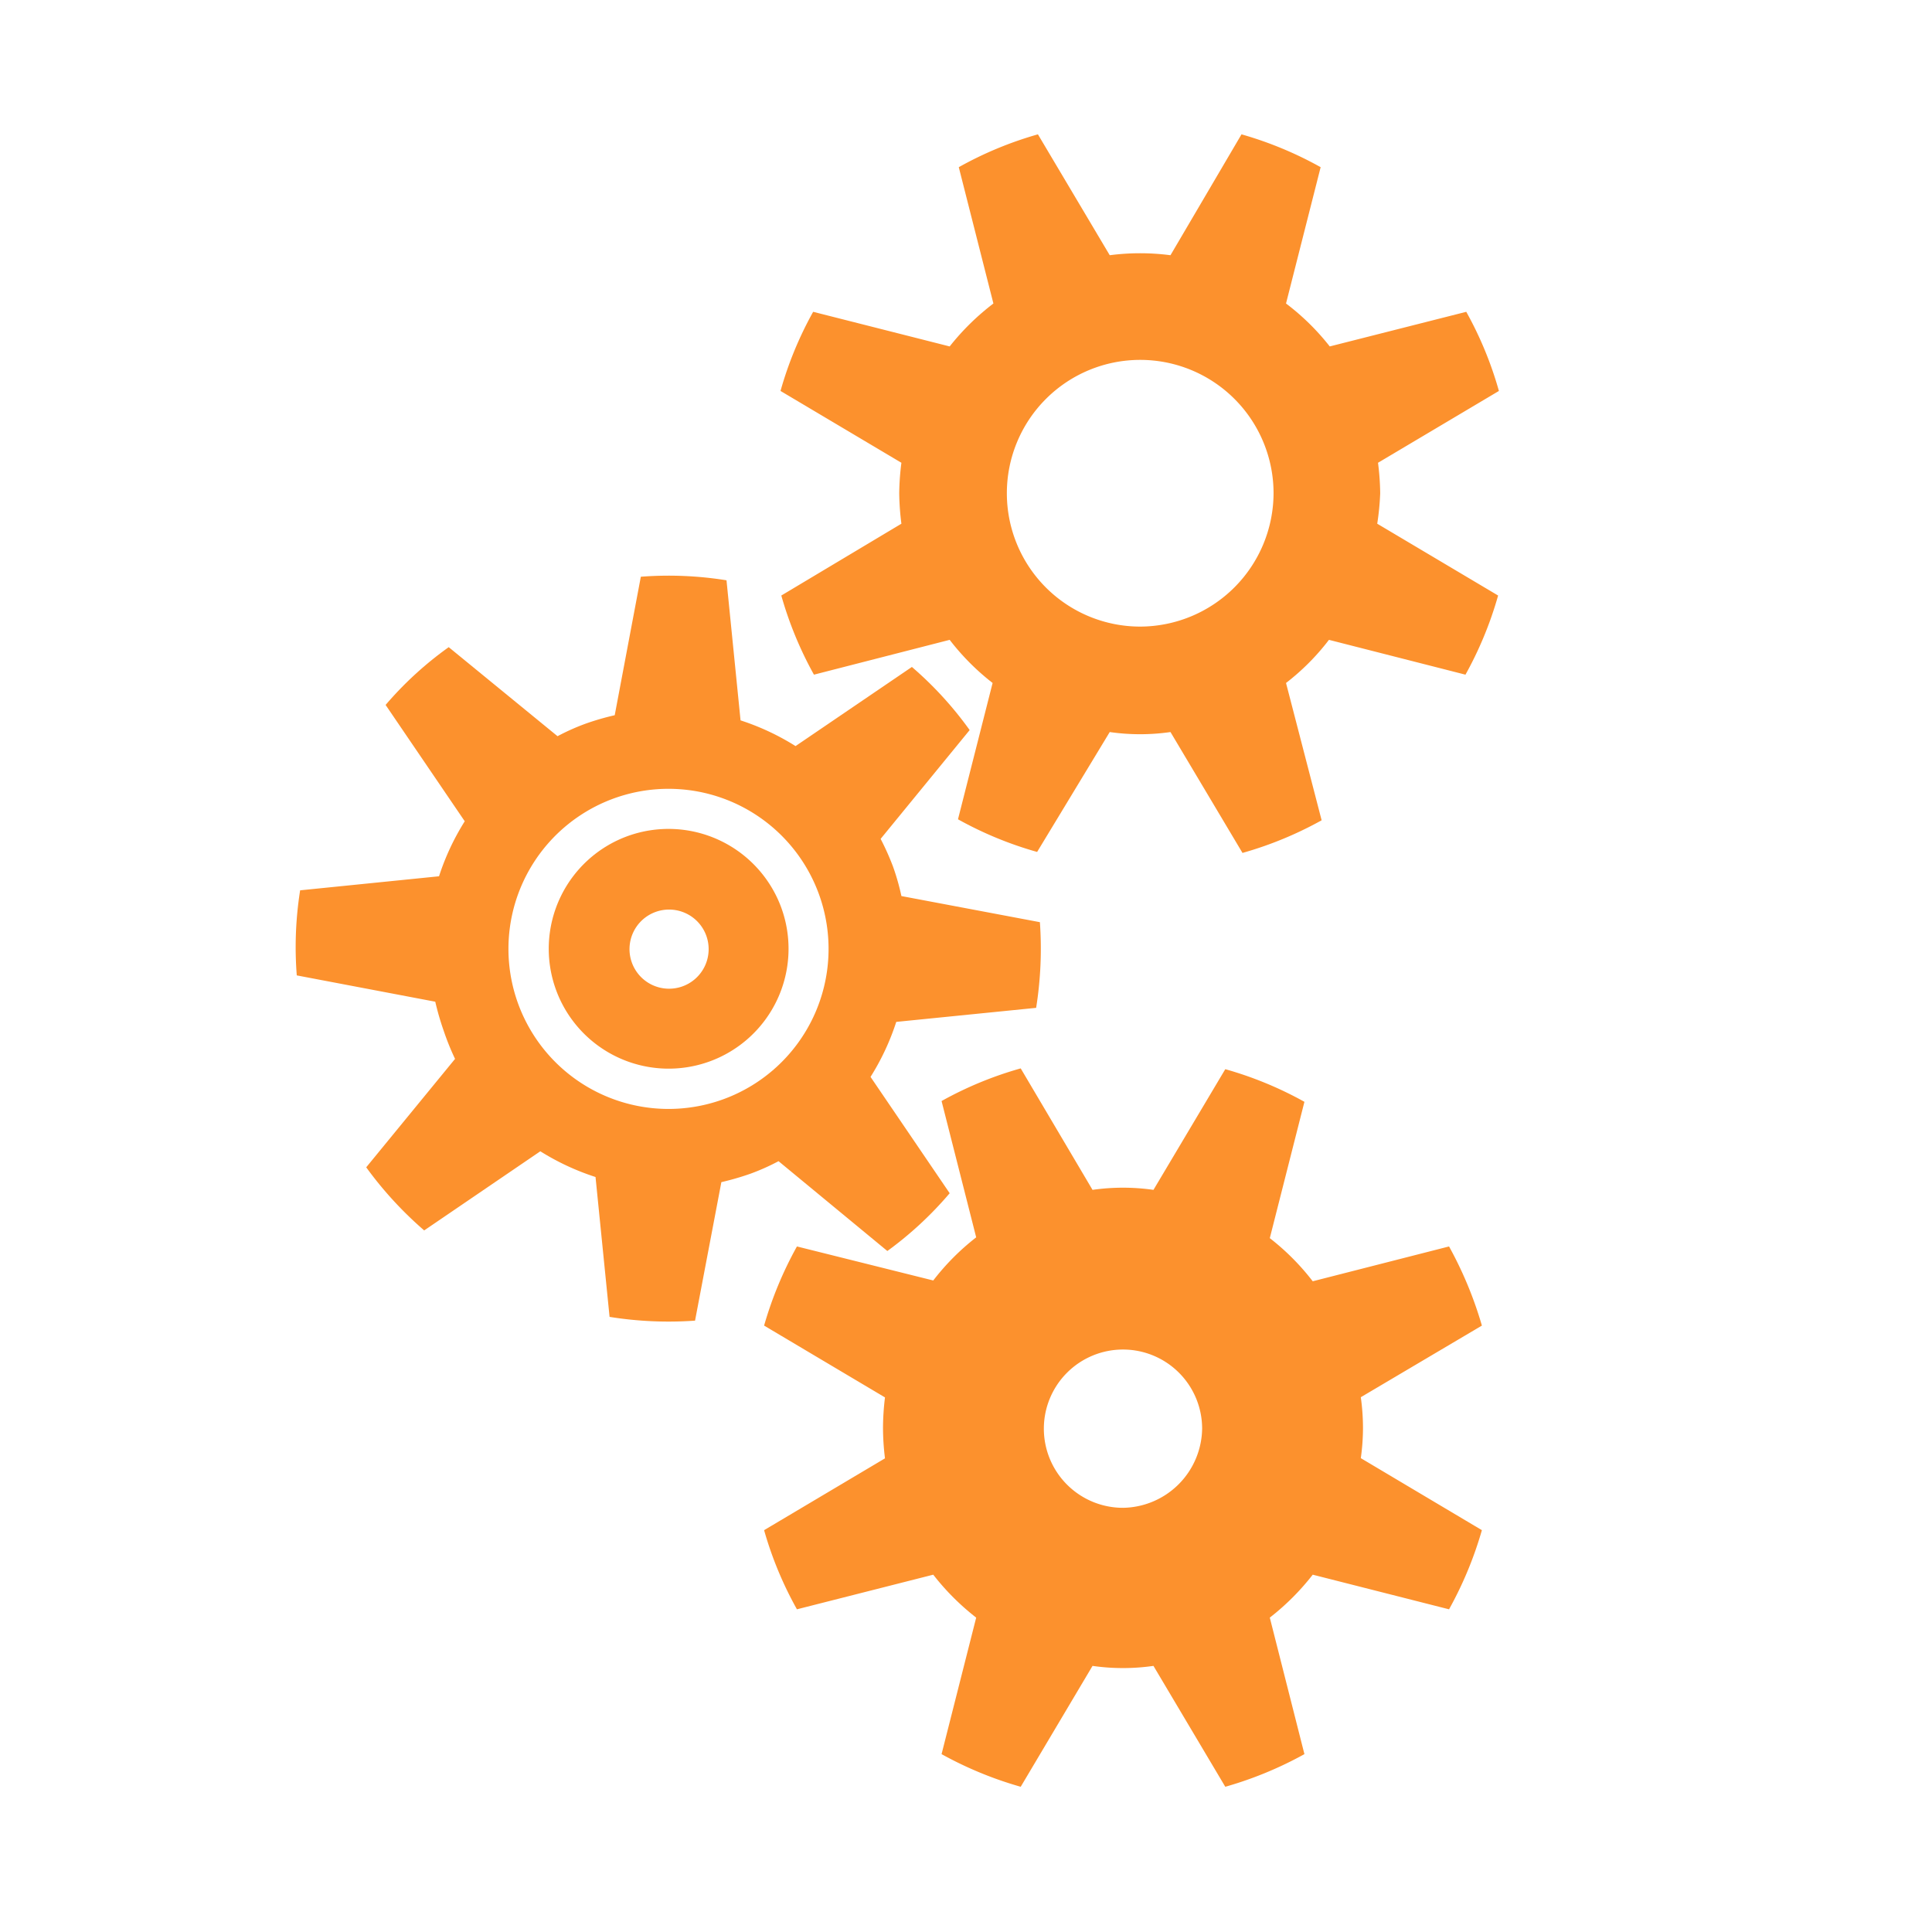
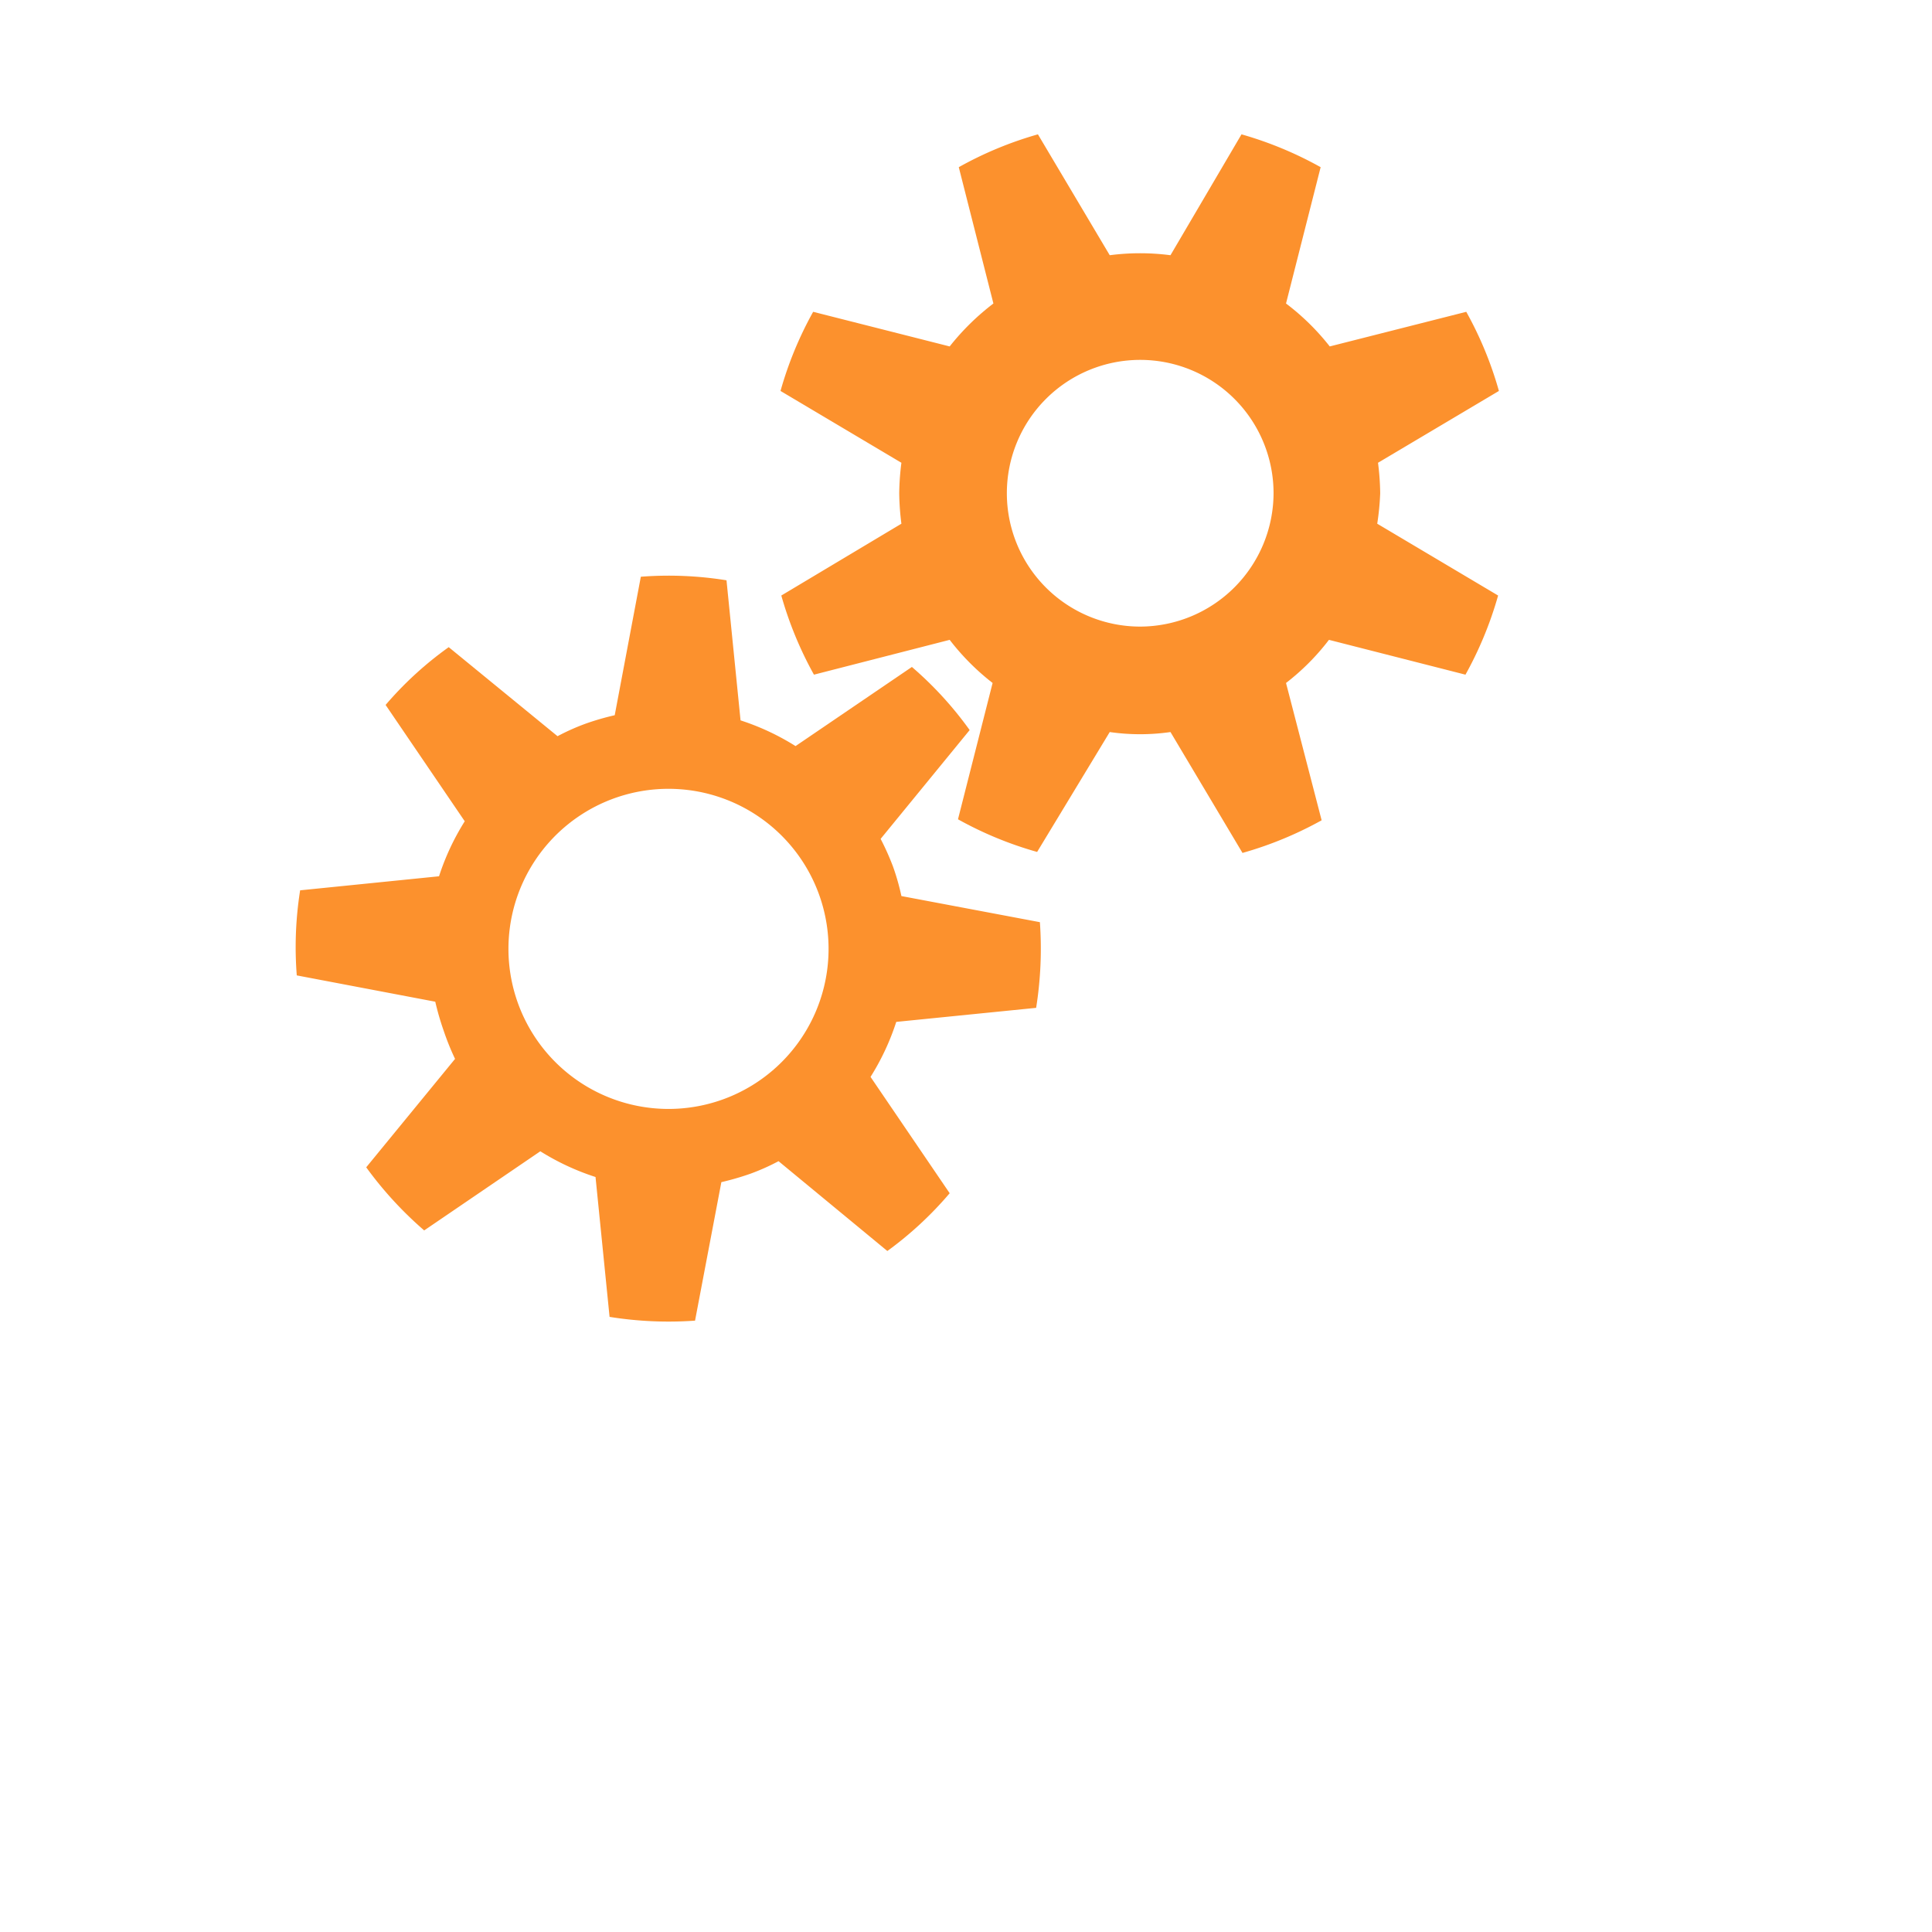
<svg xmlns="http://www.w3.org/2000/svg" id="Layer_1" data-name="Layer 1" viewBox="0 0 97.65 97.65">
  <defs>
    <style>.cls-1{fill:#fc912d;}</style>
  </defs>
  <path class="cls-1" d="M69.76,24.93a13.13,13.13,0,0,0-.11-1.54l6.11-3.63a18.51,18.51,0,0,0-1.65-4l-6.9,1.75A12,12,0,0,0,65,15.34l1.75-6.89a18.67,18.67,0,0,0-4-1.66L59.16,12.9a11.83,11.83,0,0,0-3.07,0L52.46,6.79a18.54,18.54,0,0,0-4,1.66l1.75,6.89A12.38,12.38,0,0,0,48,17.51l-6.9-1.75a18.51,18.51,0,0,0-1.65,4l6.11,3.63a13.13,13.13,0,0,0-.11,1.54,13.13,13.13,0,0,0,.11,1.54L39.49,30.1a18.72,18.72,0,0,0,1.65,4L48,32.34a12.1,12.1,0,0,0,2.17,2.18l-1.75,6.89a18.51,18.51,0,0,0,4,1.65L56.09,37a10.77,10.77,0,0,0,3.07,0l3.64,6.11a18.64,18.64,0,0,0,4-1.65L65,34.52a11.79,11.79,0,0,0,2.17-2.18l6.9,1.76a18.72,18.72,0,0,0,1.65-4l-6.11-3.63A13.13,13.13,0,0,0,69.76,24.93ZM57.63,31.67a6.74,6.74,0,1,1,6.74-6.74A6.76,6.76,0,0,1,57.63,31.67Z" />
-   <path class="cls-1" d="M73.24,63l-6.89,1.76a12.1,12.1,0,0,0-2.17-2.18l1.75-6.89a18.51,18.51,0,0,0-4-1.65L58.3,60.14a10.84,10.84,0,0,0-3.08,0L51.59,54a18.51,18.51,0,0,0-4,1.65l1.75,6.89a12.1,12.1,0,0,0-2.17,2.18L40.28,63a19,19,0,0,0-1.66,4l6.11,3.63a13.13,13.13,0,0,0-.1,1.54,12.85,12.85,0,0,0,.1,1.54l-6.11,3.63a18.54,18.54,0,0,0,1.66,4l6.89-1.75a12.38,12.38,0,0,0,2.17,2.17l-1.75,6.9a19,19,0,0,0,4,1.65l3.63-6.11a10.84,10.84,0,0,0,3.08,0l3.63,6.11a19,19,0,0,0,4-1.65l-1.75-6.9a12.38,12.38,0,0,0,2.17-2.17l6.89,1.75a19.05,19.05,0,0,0,1.66-4L68.78,73.7a11.05,11.05,0,0,0,.11-1.54,11.28,11.28,0,0,0-.11-1.54L74.9,67A19.51,19.51,0,0,0,73.24,63ZM56.76,76.21a4,4,0,1,1,4-4A4.06,4.06,0,0,1,56.76,76.21Z" />
  <path class="cls-1" d="M44.85,63.23A18.09,18.09,0,0,0,48,60.31l-4-5.88a12.36,12.36,0,0,0,1.3-2.78l7.07-.71a19,19,0,0,0,.19-4.33l-7-1.32a11.73,11.73,0,0,0-.42-1.48,12.84,12.84,0,0,0-.63-1.41l4.5-5.5a18.12,18.12,0,0,0-2.92-3.19l-5.88,4a12.36,12.36,0,0,0-2.78-1.3l-.71-7.08a18.4,18.4,0,0,0-4.33-.18l-1.32,7a13.12,13.12,0,0,0-1.48.43,11.19,11.19,0,0,0-1.41.63l-5.5-4.5a17.75,17.75,0,0,0-3.19,2.92l4,5.88a12.36,12.36,0,0,0-1.3,2.78L15.17,45A18.34,18.34,0,0,0,15,49.3l7,1.33a13.75,13.75,0,0,0,.43,1.48A12.79,12.79,0,0,0,23,53.52L18.51,59a18.91,18.91,0,0,0,2.93,3.19l5.87-4a12.44,12.44,0,0,0,2.79,1.3l.71,7.07a18.87,18.87,0,0,0,4.32.19l1.33-7a13.75,13.75,0,0,0,1.48-.43,11.19,11.19,0,0,0,1.41-.63Zm-8.29-7.67a8.09,8.09,0,1,1,4.83-10.37A8.09,8.09,0,0,1,36.56,55.56Z" />
-   <path class="cls-1" d="M31.72,42.26a6.06,6.06,0,1,0,7.77,3.62A6.07,6.07,0,0,0,31.72,42.26Zm2.76,7.6a2,2,0,1,1,1.21-2.59A2,2,0,0,1,34.48,49.86Z" />
</svg>